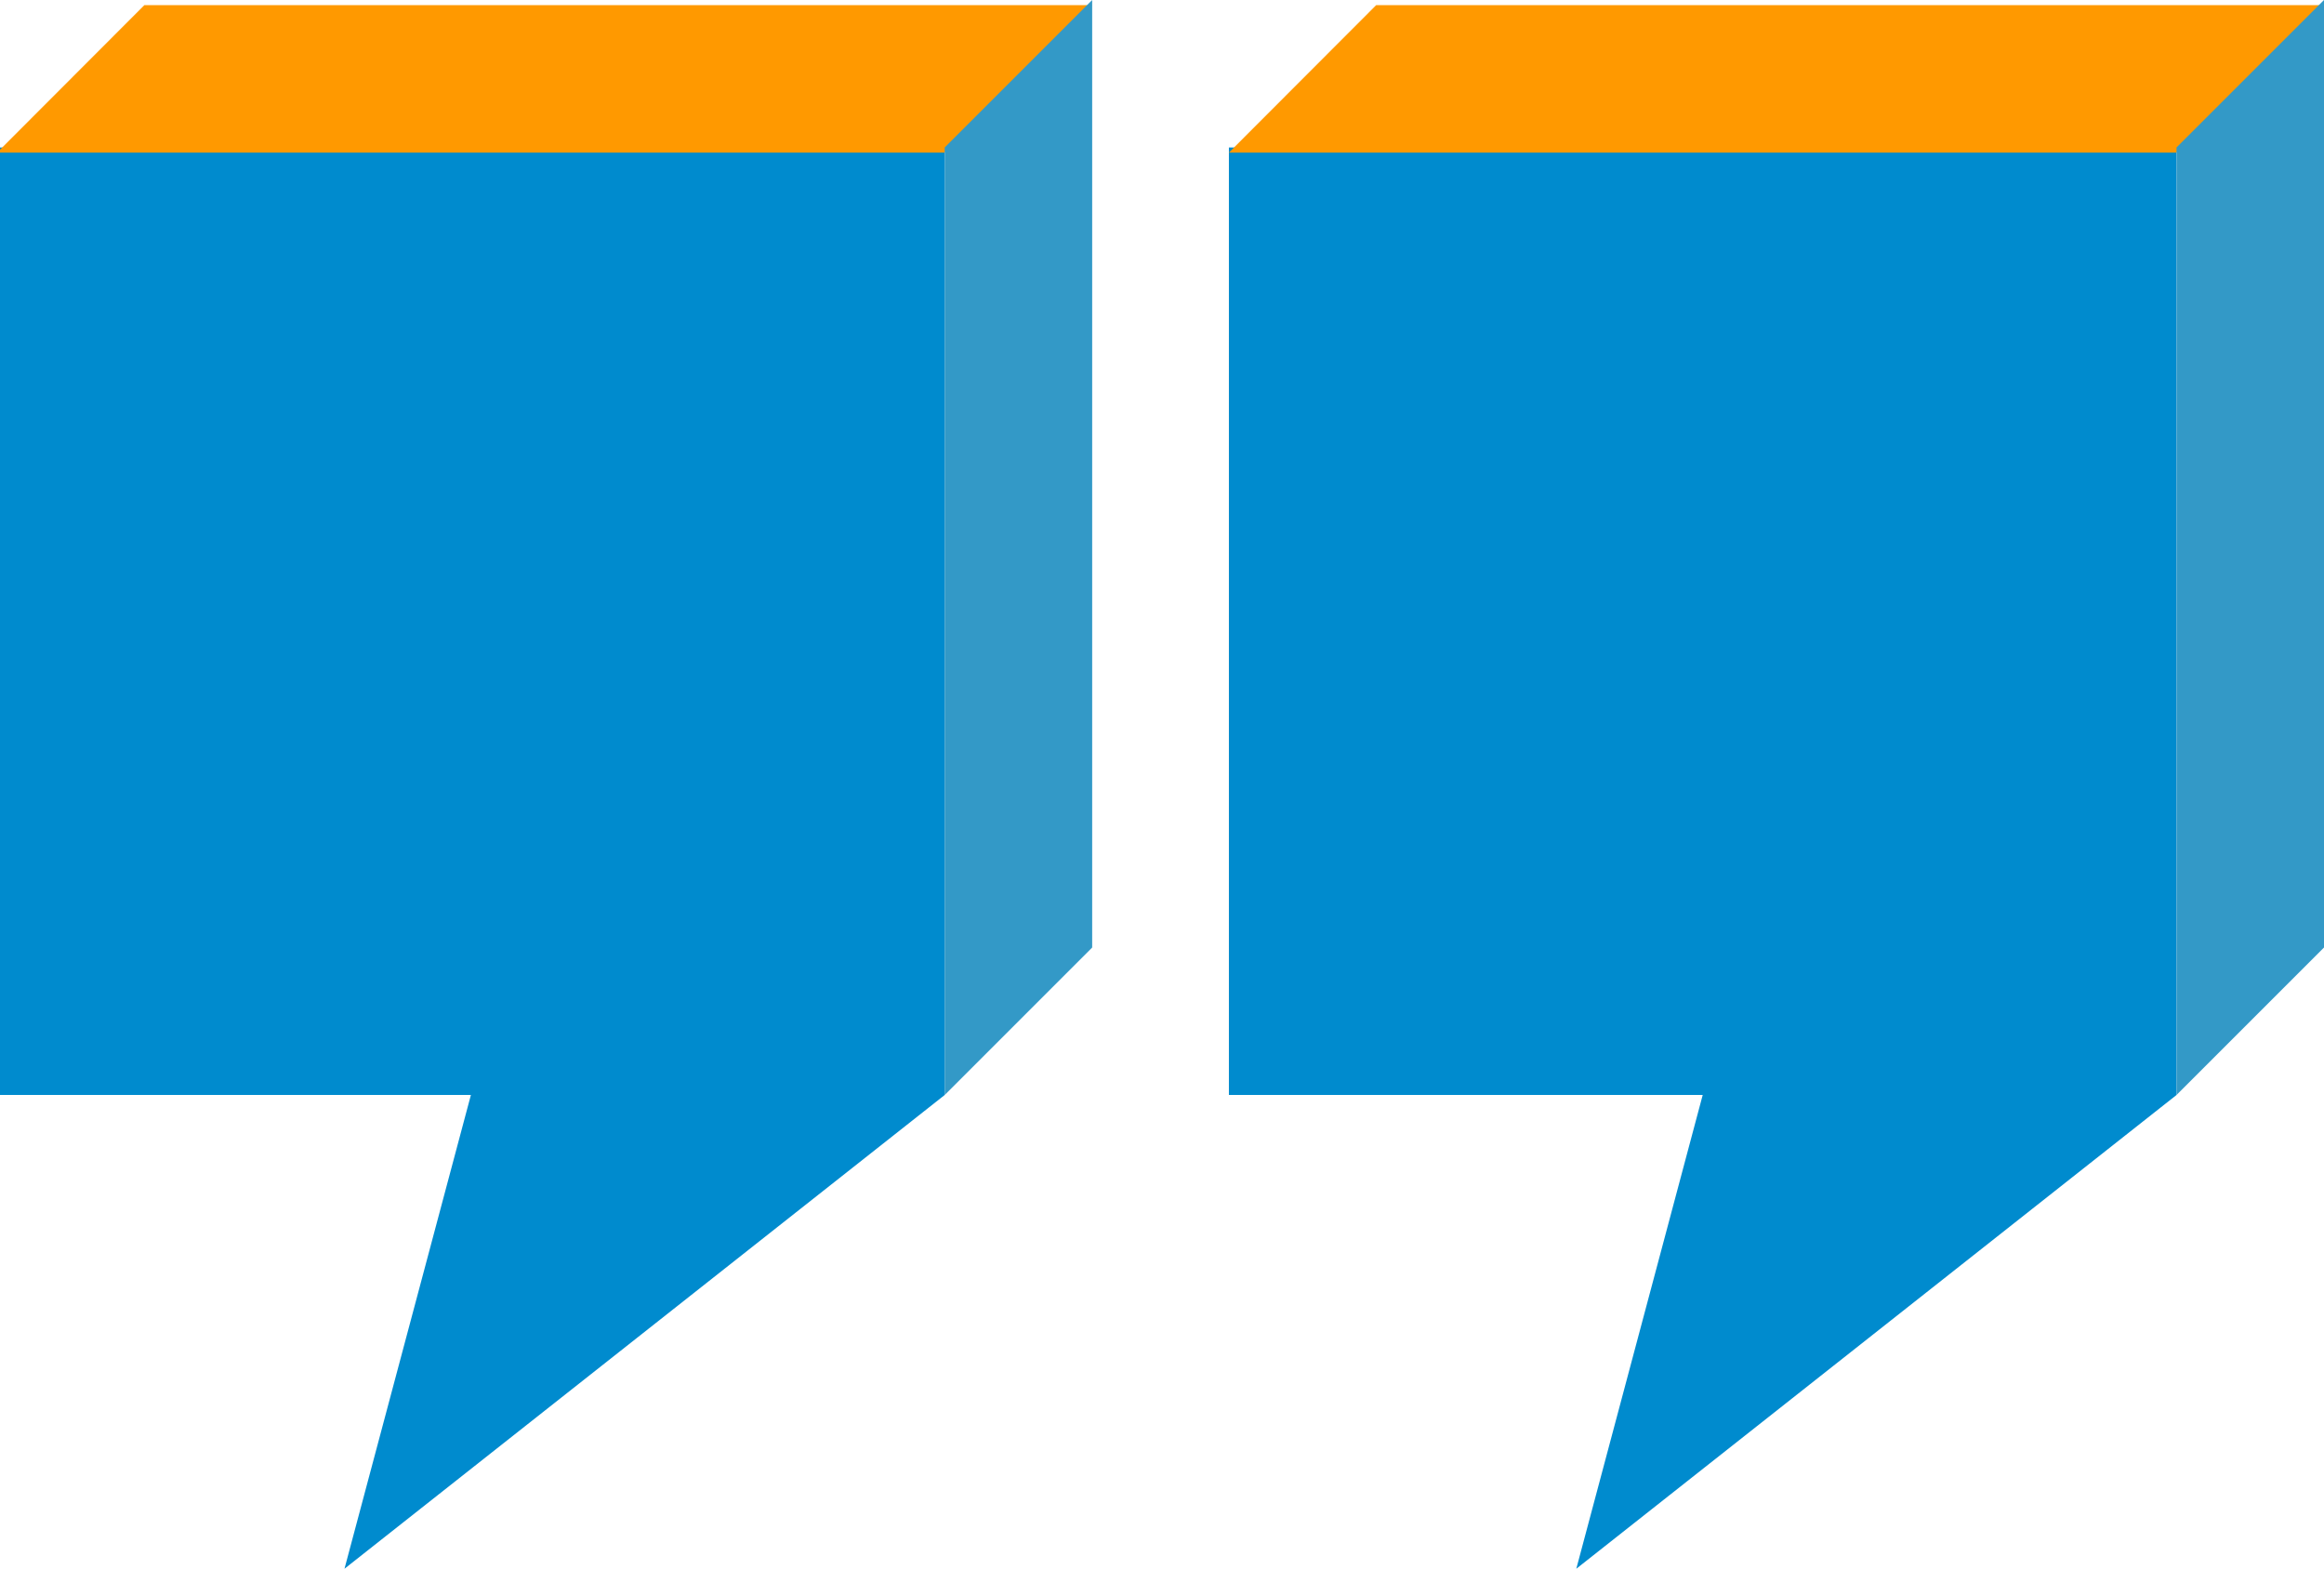
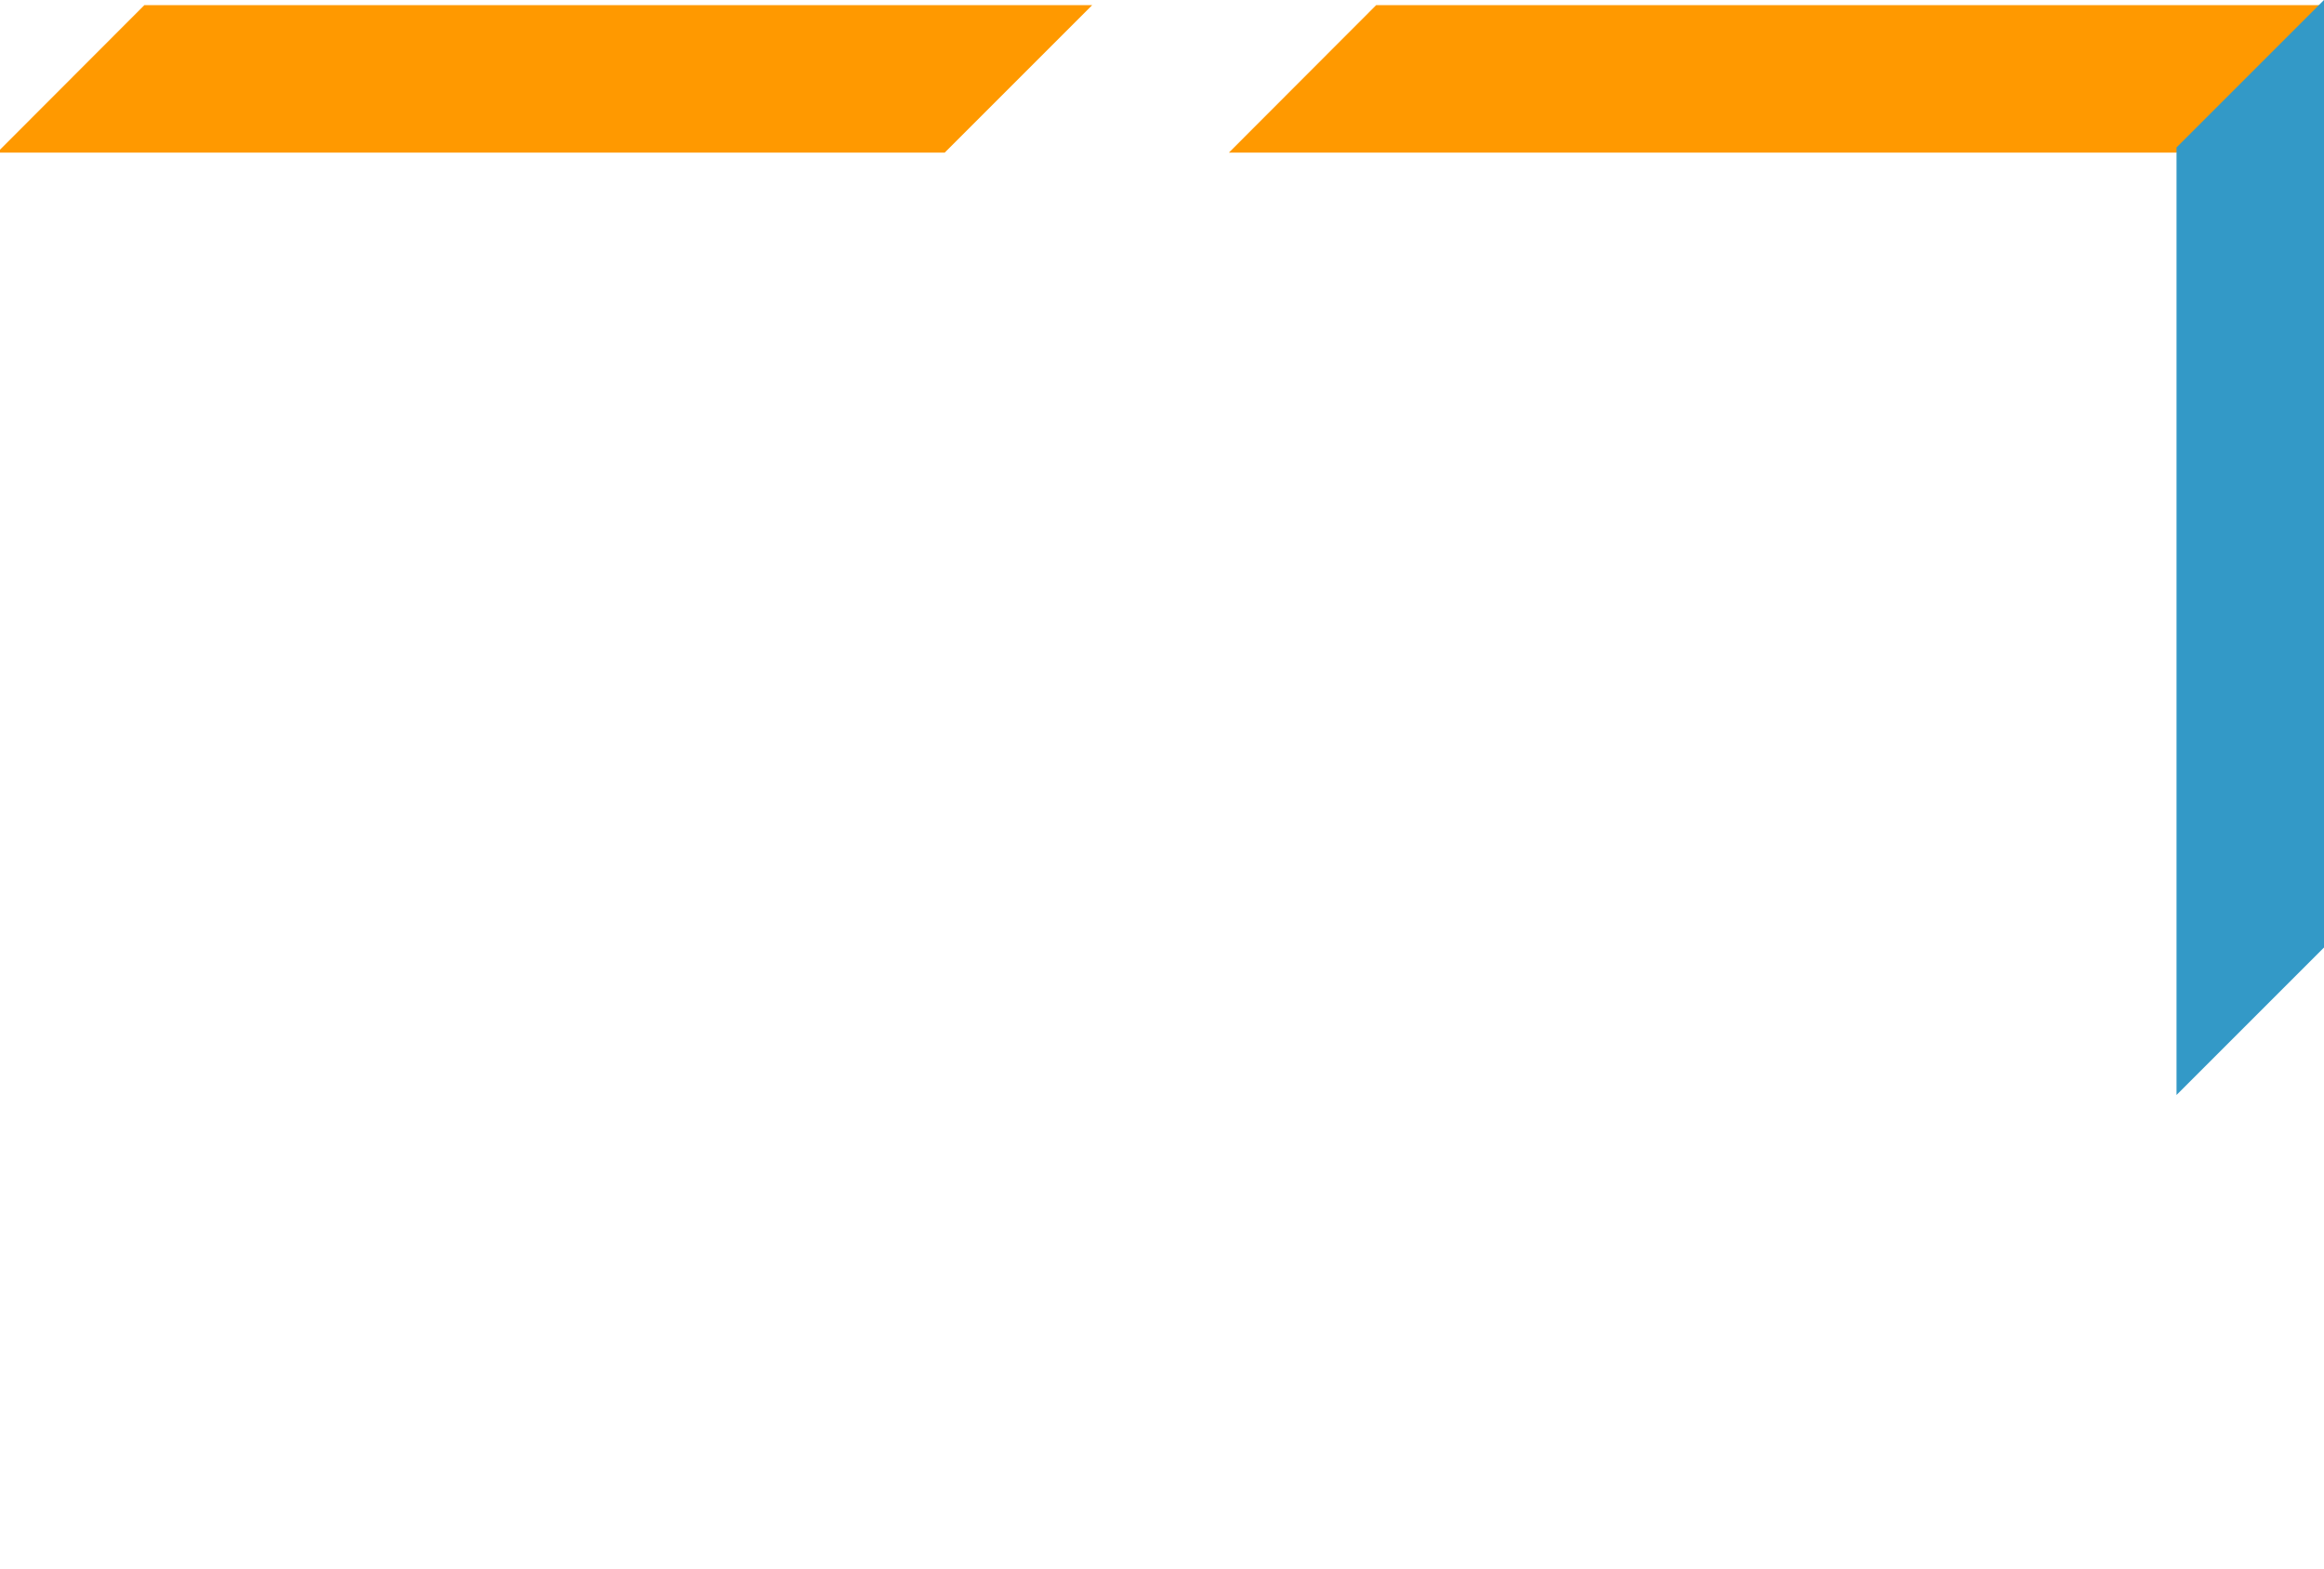
<svg xmlns="http://www.w3.org/2000/svg" x="0px" y="0px" viewBox="0 0 103.69 70" style="vertical-align: middle; max-width: 100%; width: 100%;" width="100%">
  <g>
    <g>
-       <polygon points="-0.13,6.58 -0.13,48.86 21.01,48.86 15.37,70 42.15,48.86 42.15,6.58" fill="rgb(0,139,206)">
-      </polygon>
      <path style="stroke: rgb(143, 255, 0); stroke-width: 0.47; stroke-miterlimit: 10;" d="M-9,4.47" fill="none">
     </path>
      <polygon points="42.15,6.81 -0.13,6.81 6.44,0.23 48.73,0.23" fill="rgb(255,153,0)">
     </polygon>
-       <polygon points="48.73,42.28 48.73,0 42.15,6.58 42.15,48.86" fill="rgb(51, 153, 199)">
-      </polygon>
    </g>
    <g>
-       <polygon points="54.83,6.58 54.83,48.86 75.97,48.86 70.33,70 97.11,48.86 97.11,6.58" fill="rgb(0,139,206)">
-      </polygon>
-       <path style="stroke: rgb(143, 255, 0); stroke-width: 0.47; stroke-miterlimit: 10;" d="M45.96,4.47" fill="none">
-      </path>
      <polygon points="97.11,6.81 54.83,6.81 61.4,0.23 103.69,0.23" fill="rgb(255,153,0)">
     </polygon>
      <polygon points="103.69,42.28 103.69,0 97.11,6.58 97.11,48.86" fill="rgb(51, 153, 199)">
     </polygon>
    </g>
  </g>
</svg>